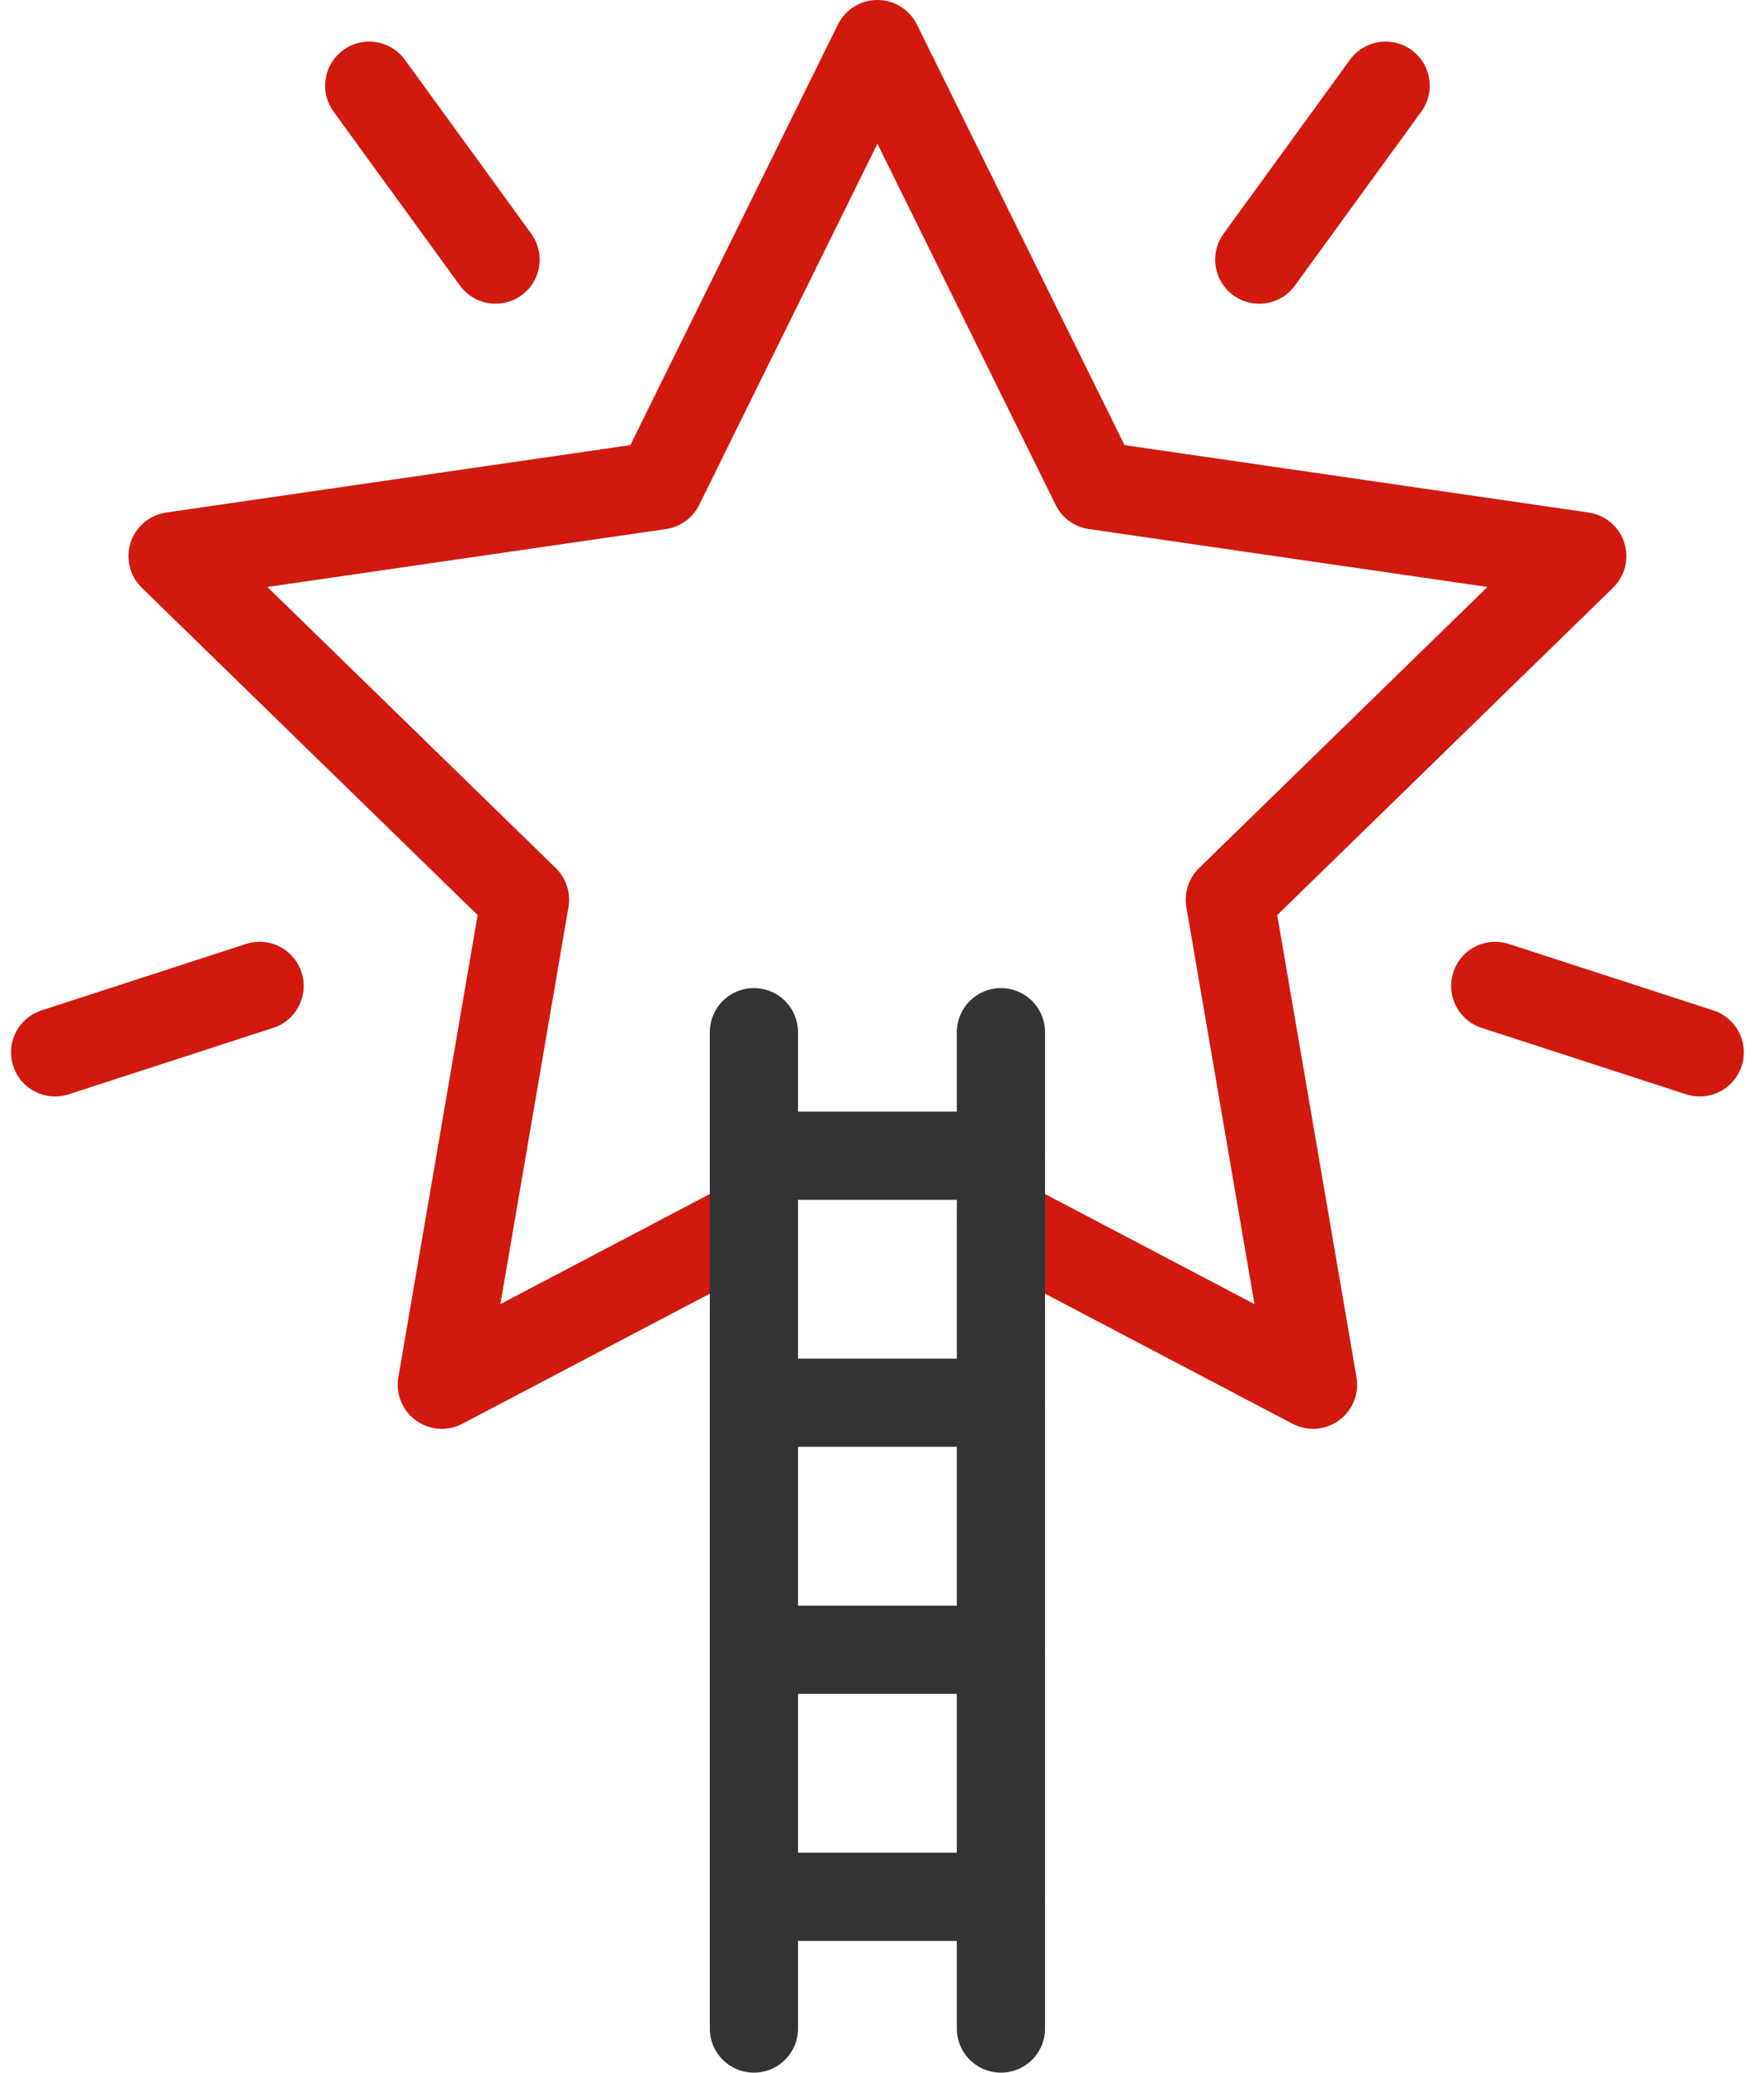
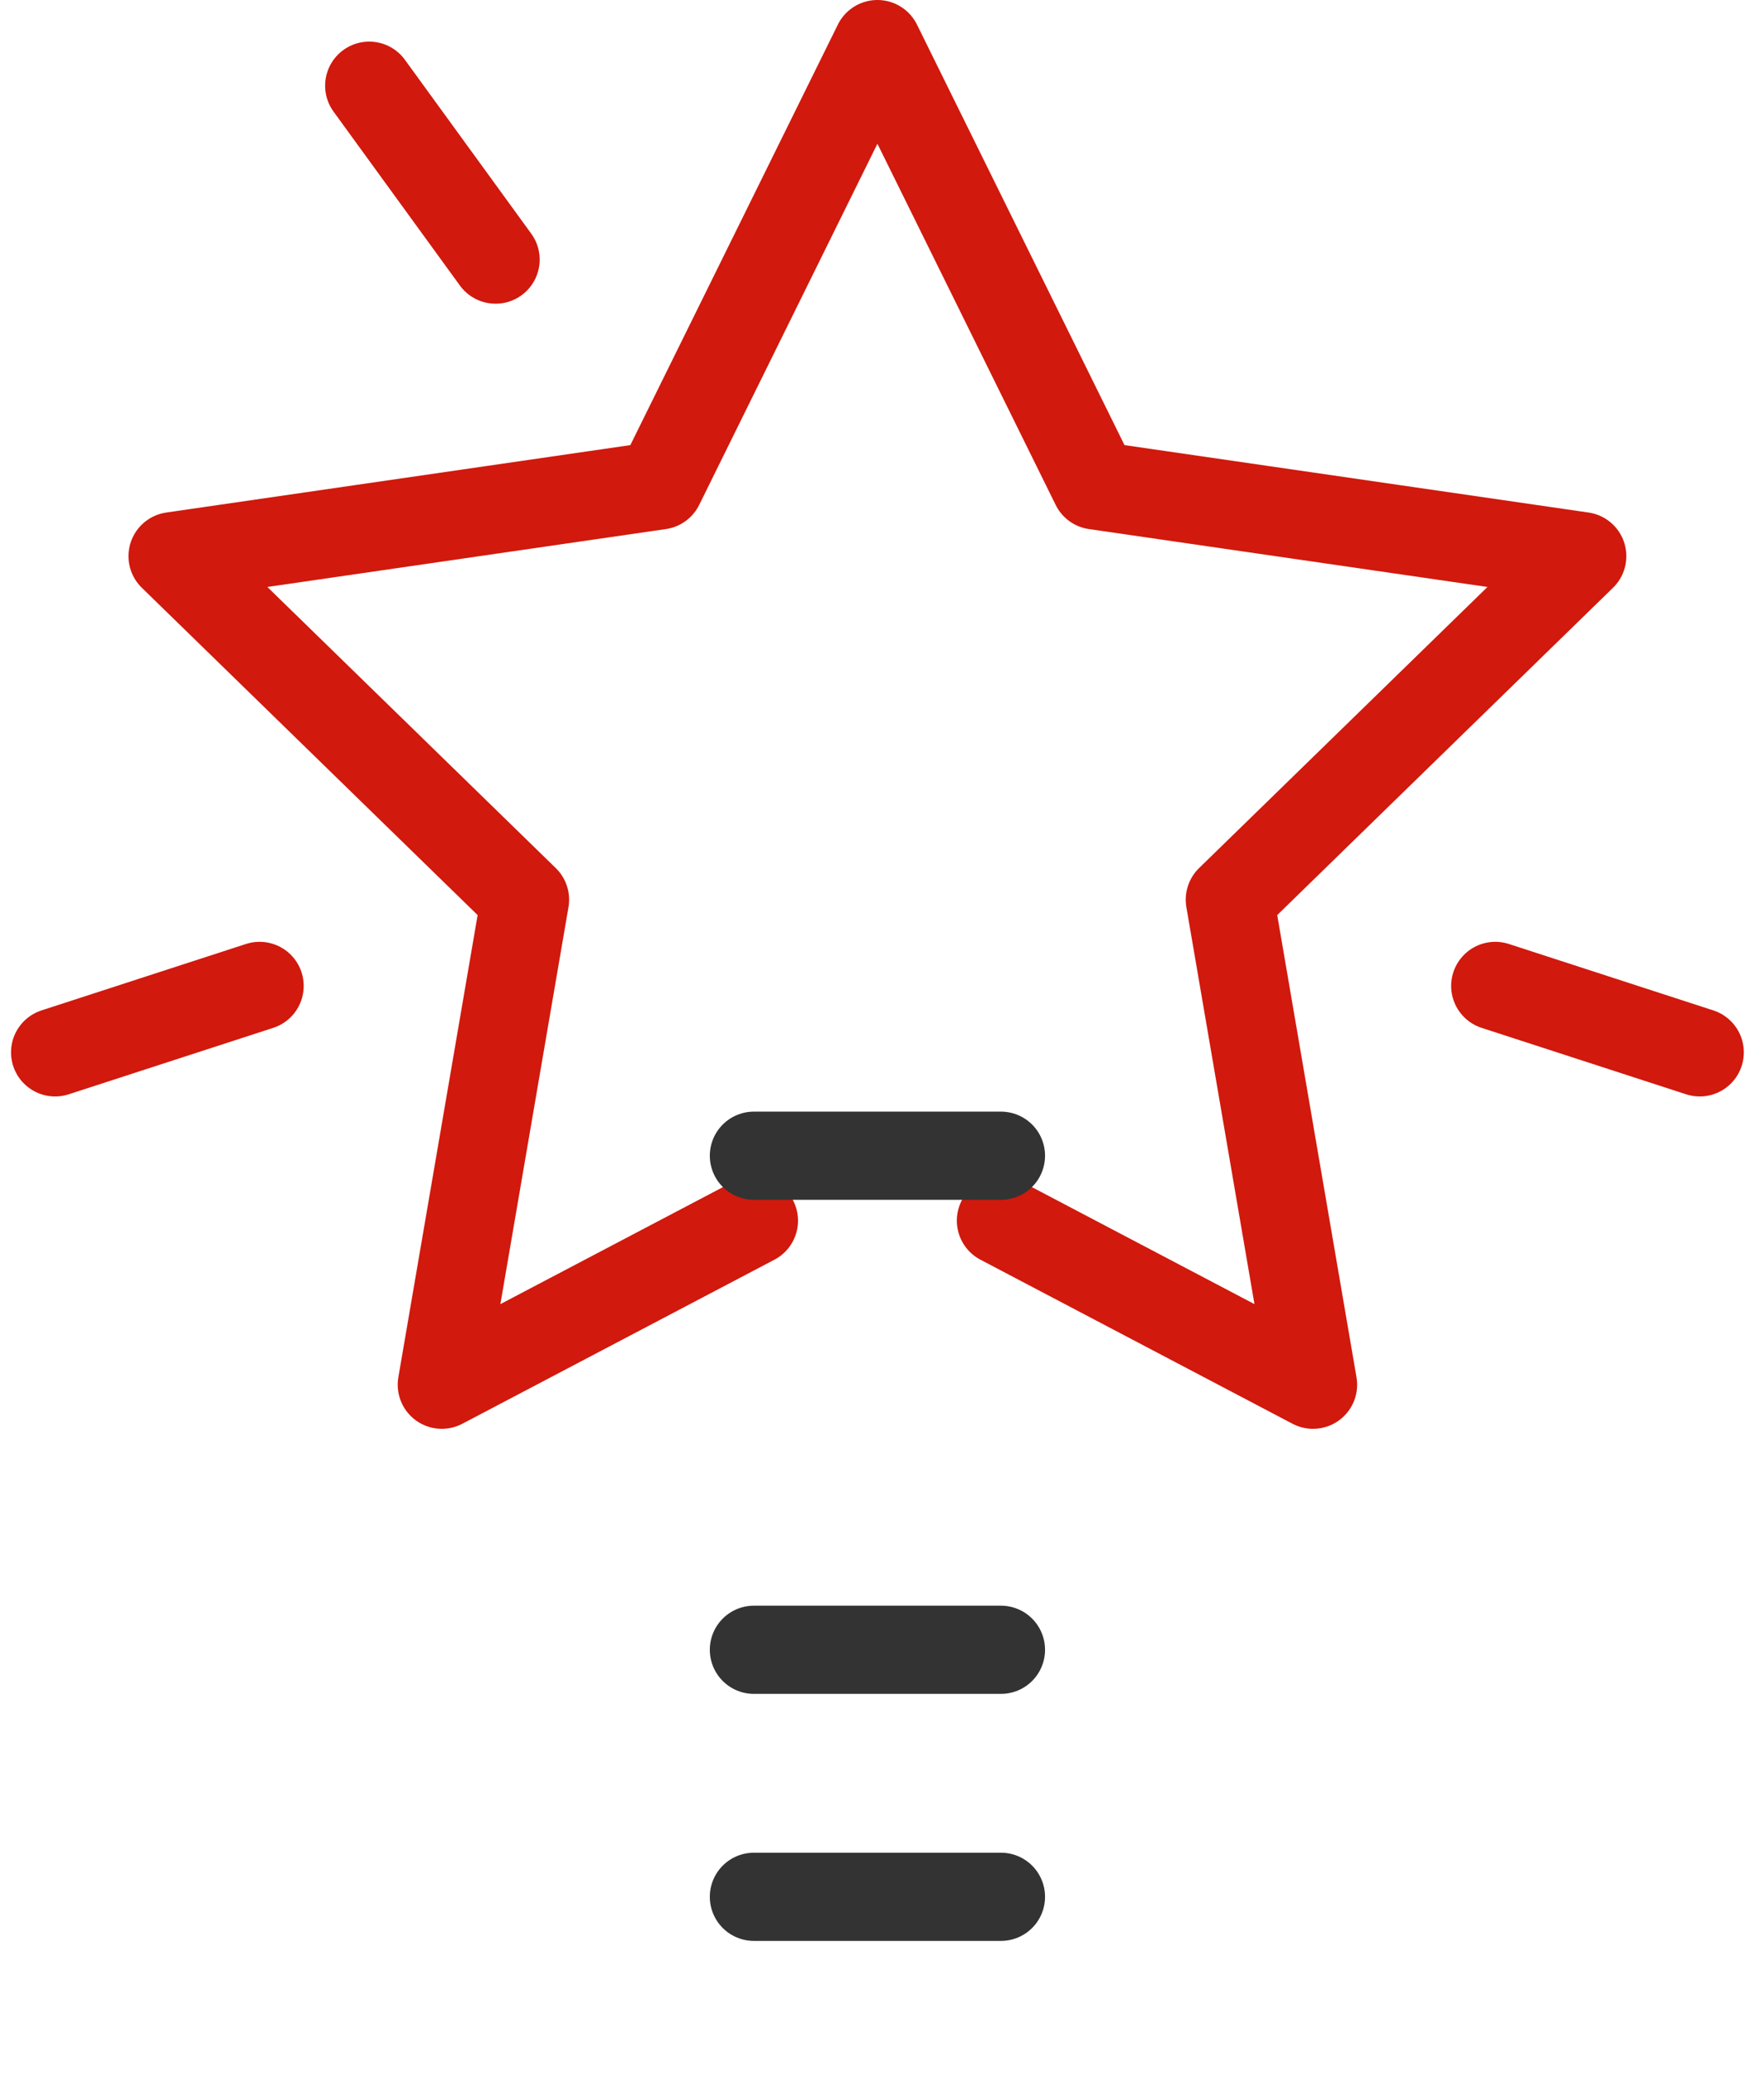
<svg xmlns="http://www.w3.org/2000/svg" width="80" height="94" viewBox="0 0 80 94" fill="none">
  <path d="M67.812 44.714L77.085 47.727" stroke="#D1190D" stroke-width="4" stroke-miterlimit="10" stroke-linecap="round" stroke-linejoin="round" />
-   <path d="M57.11 11.774L62.84 3.887" stroke="#D1190D" stroke-width="4" stroke-miterlimit="10" stroke-linecap="round" stroke-linejoin="round" />
  <path d="M22.475 11.774L16.745 3.887" stroke="#D1190D" stroke-width="4" stroke-miterlimit="10" stroke-linecap="round" stroke-linejoin="round" />
  <path d="M11.773 44.714L2.5 47.727" stroke="#D1190D" stroke-width="4" stroke-miterlimit="10" stroke-linecap="round" stroke-linejoin="round" />
  <path d="M34.191 55.36L20.037 62.801L23.81 40.803L7.827 25.224L29.915 22.015L39.792 2L49.67 22.015L71.757 25.224L55.775 40.803L59.548 62.801L45.394 55.36" stroke="#D1190D" stroke-width="4" stroke-miterlimit="10" stroke-linecap="round" stroke-linejoin="round" />
-   <path d="M34.191 46.813V92" stroke="#333333" stroke-width="4" stroke-miterlimit="10" stroke-linecap="round" stroke-linejoin="round" />
-   <path d="M45.394 46.813V92" stroke="#333333" stroke-width="4" stroke-miterlimit="10" stroke-linecap="round" stroke-linejoin="round" />
  <path d="M34.191 52.415H45.394" stroke="#333333" stroke-width="4" stroke-miterlimit="10" stroke-linecap="round" stroke-linejoin="round" />
-   <path d="M34.191 63.618H45.394" stroke="#333333" stroke-width="4" stroke-miterlimit="10" stroke-linecap="round" stroke-linejoin="round" />
  <path d="M34.191 74.822H45.394" stroke="#333333" stroke-width="4" stroke-miterlimit="10" stroke-linecap="round" stroke-linejoin="round" />
  <path d="M34.191 86.025H45.394" stroke="#333333" stroke-width="4" stroke-miterlimit="10" stroke-linecap="round" stroke-linejoin="round" />
</svg>